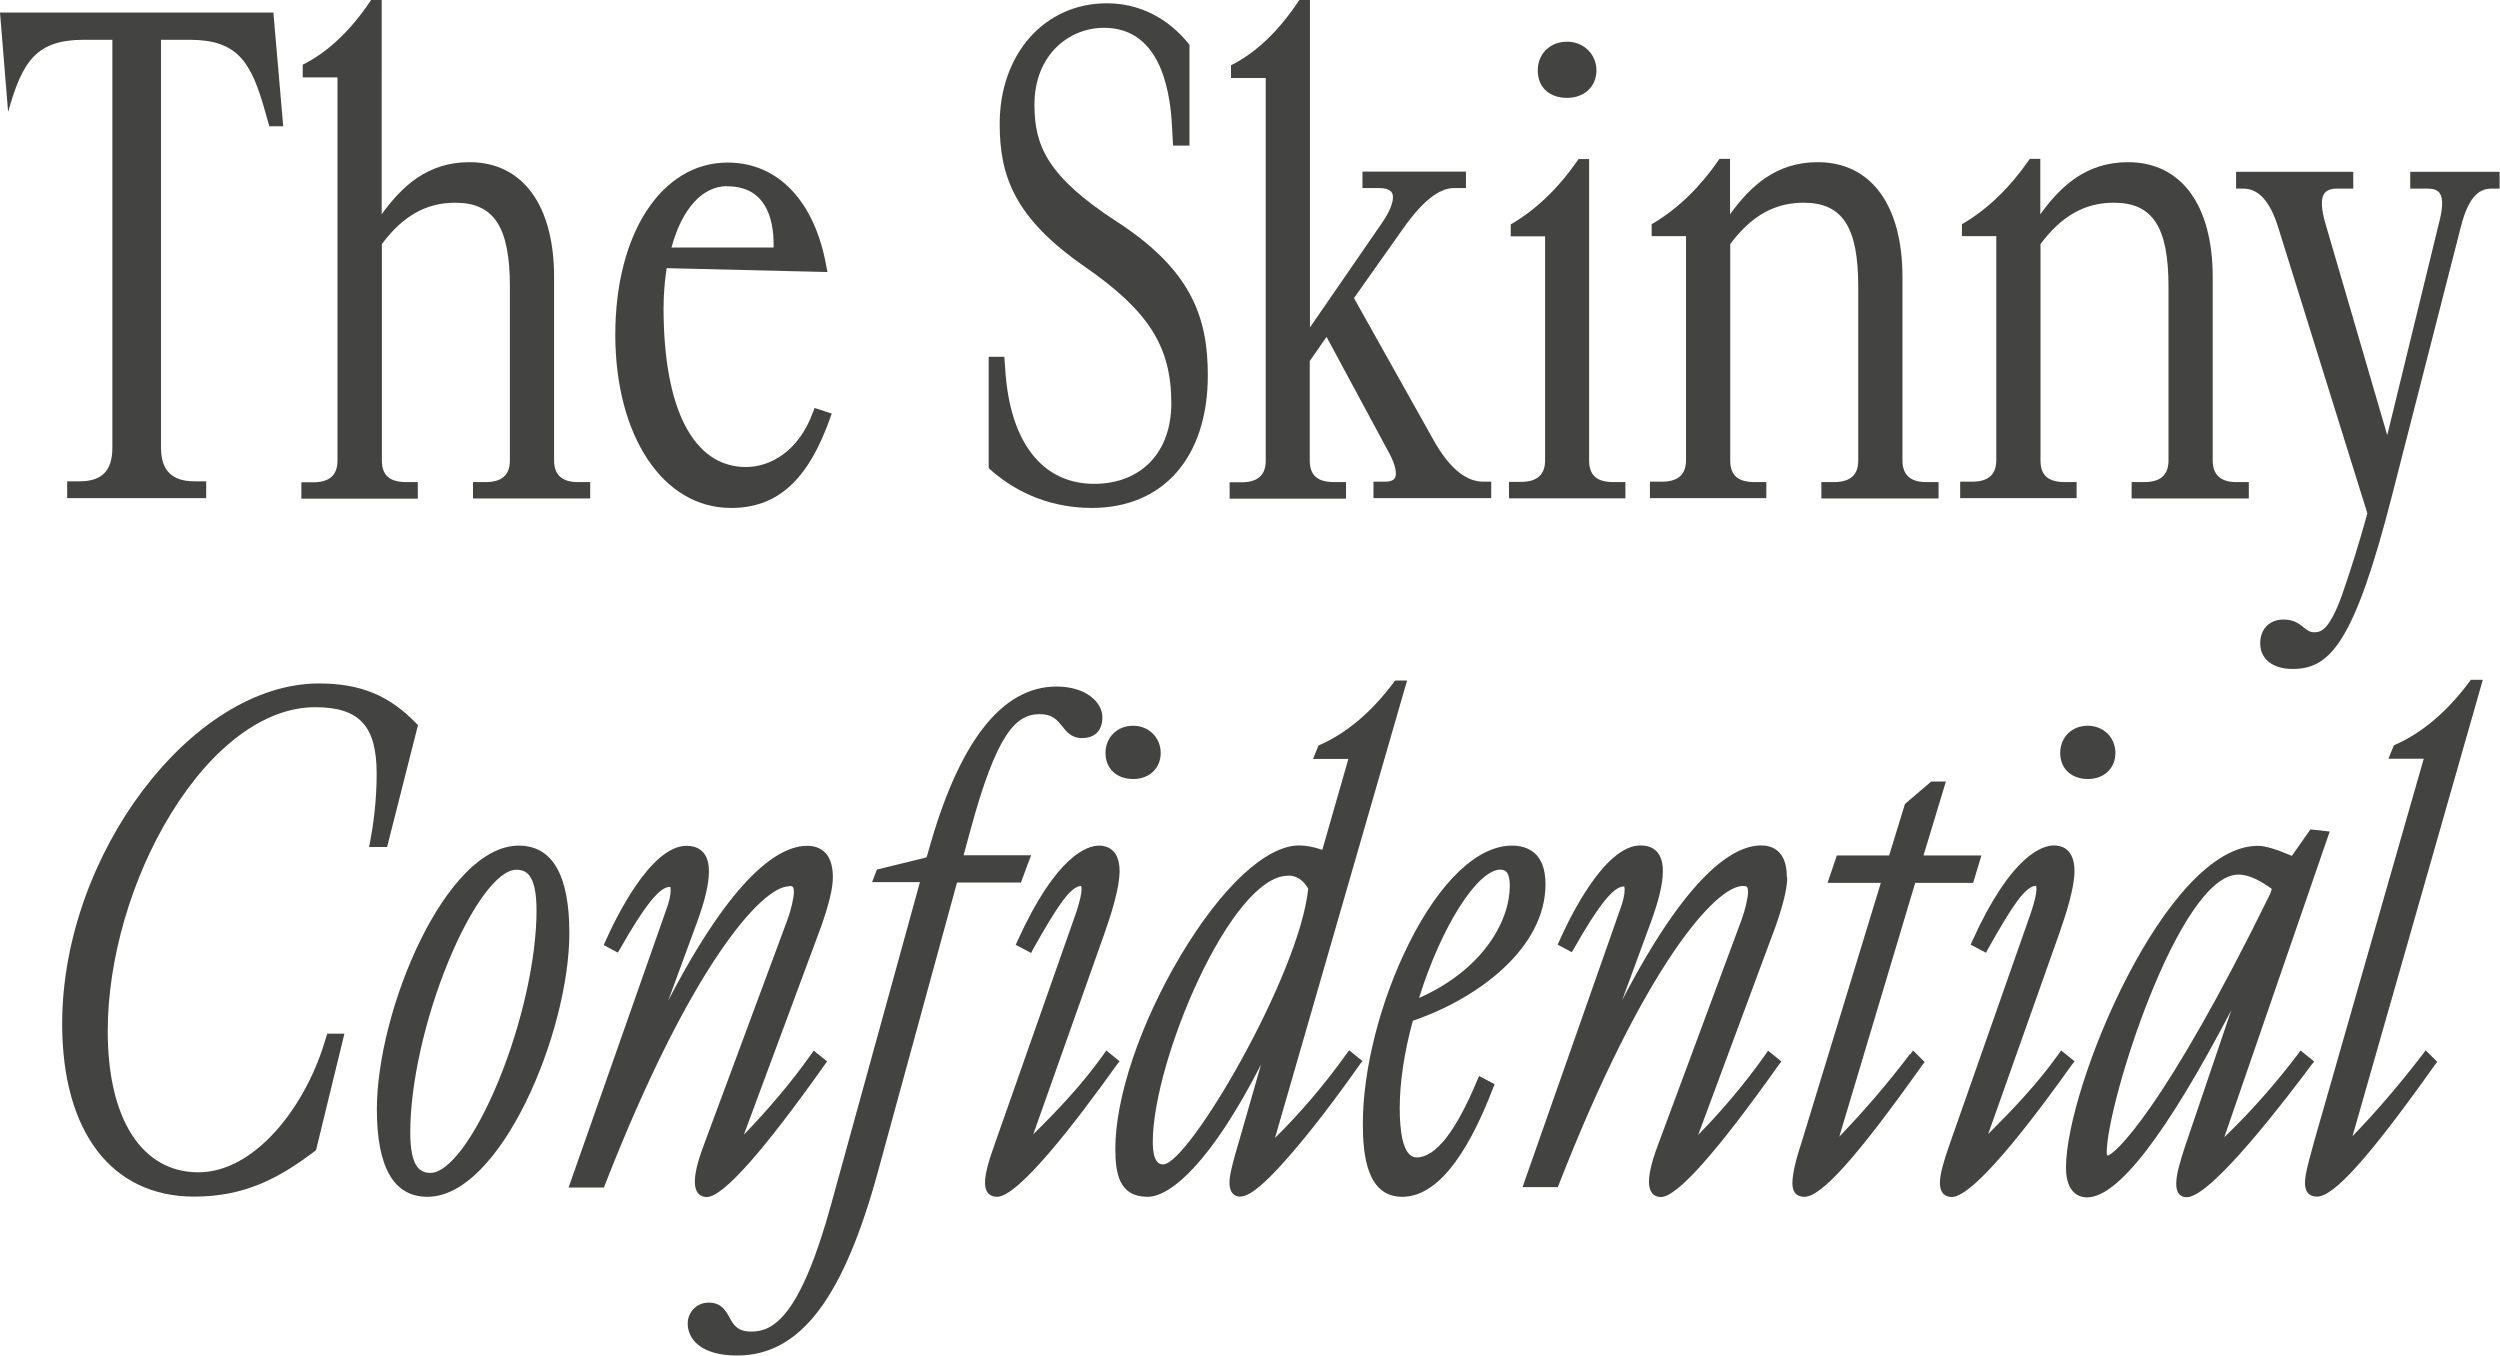
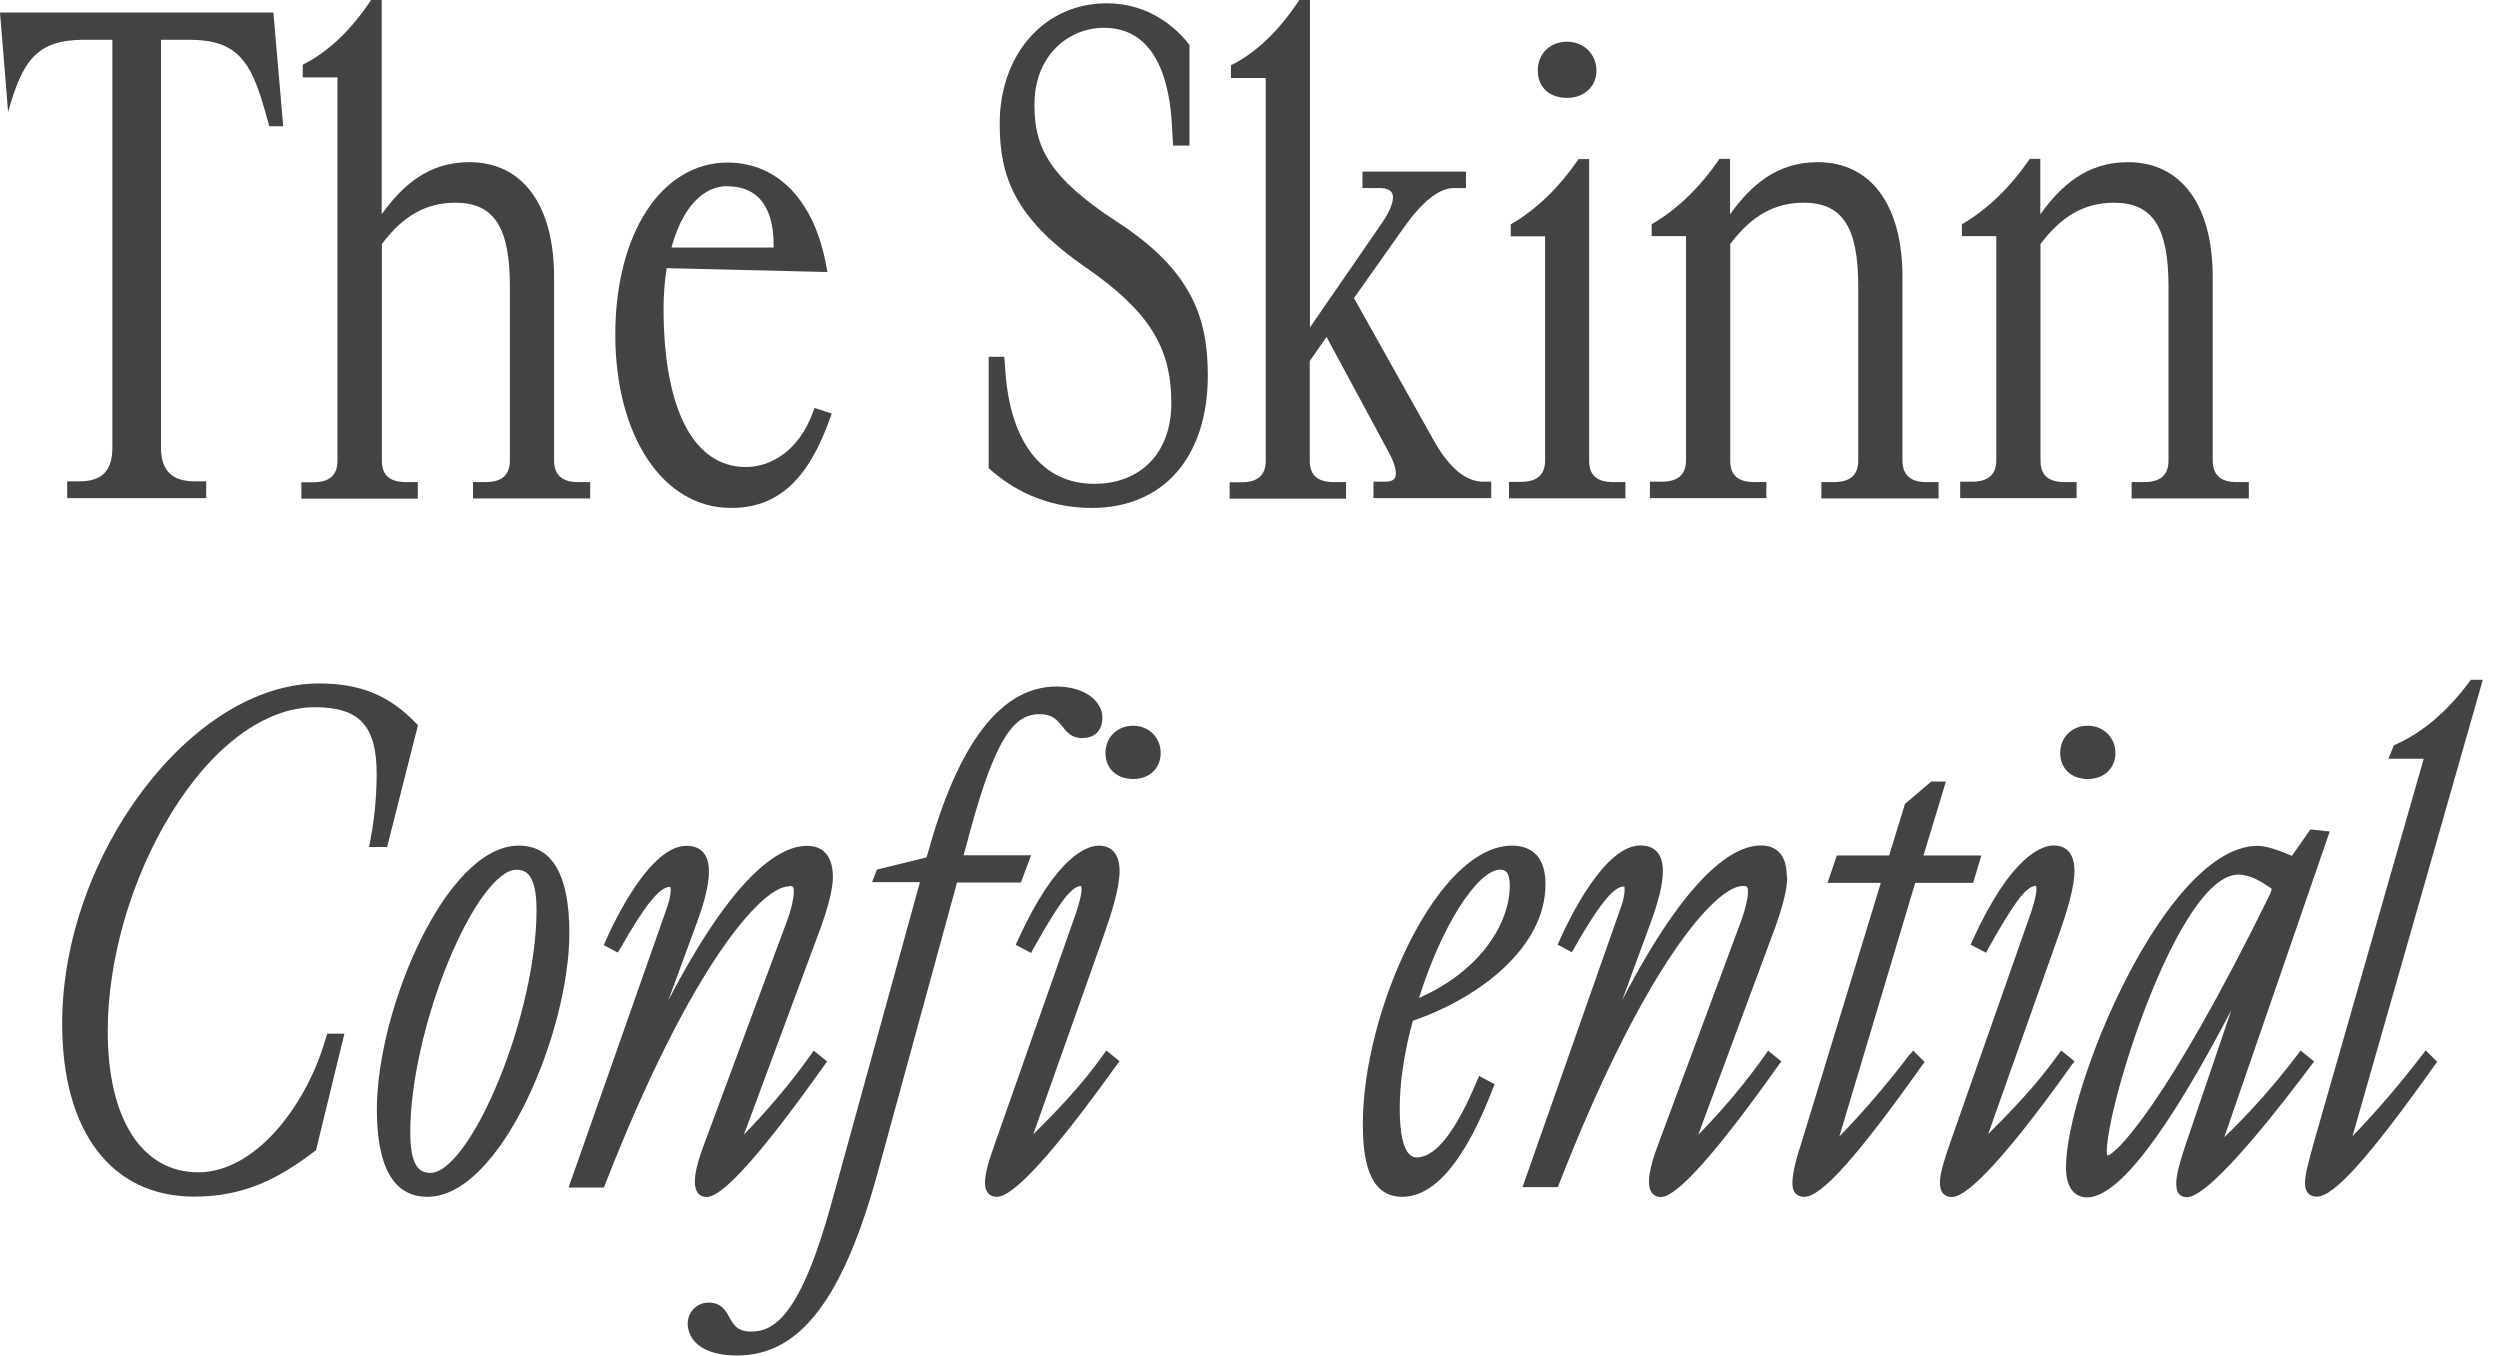
<svg xmlns="http://www.w3.org/2000/svg" viewBox="0 0 129.49 70.22" data-name="Layer 1" id="Layer_1">
  <defs>
    <style>
      .cls-1 {
        fill: #434341;
      }
    </style>
  </defs>
  <g>
    <path d="M19.12,43.87h.93l1.6-6.31-.08-.08c-1.4-1.46-2.9-2.08-5.05-2.08-6.59,0-13.3,8.89-13.3,17.62,0,5.61,2.56,8.96,6.84,8.96,2.6,0,4.38-.94,6.25-2.36l.06-.05,1.47-6.03h-.89l-.18.58c-1.03,3.28-3.59,6.6-6.5,6.6s-4.69-2.74-4.69-7.31c0-3.72,1.23-7.95,3.29-11.29,2.15-3.49,4.86-5.49,7.45-5.49,2.29,0,3.19.96,3.19,3.45,0,1.49-.19,2.73-.34,3.52l-.05.25h0Z" class="cls-1" />
    <path d="M26.87,43.8c-3.79,0-7.35,8.53-7.35,13.66,0,3.01.88,4.53,2.62,4.53,3.79,0,7.35-8.53,7.35-13.66,0-3.01-.88-4.53-2.62-4.53ZM27.79,47.16c0,2.48-.75,5.86-1.97,8.83-1.19,2.89-2.57,4.76-3.52,4.76-.52,0-1.05-.25-1.05-2.11,0-2.48.75-5.86,1.97-8.83,1.19-2.89,2.57-4.76,3.52-4.76.52,0,1.05.25,1.05,2.11Z" class="cls-1" />
    <path d="M40.85,45.89c.19,0,.27,0,.27.33,0,.26-.15.93-.33,1.41l-4.31,11.61c-.22.58-.49,1.39-.49,1.95,0,.67.34.81.62.81.83,0,2.89-2.31,6.12-6.87l.11-.15-.69-.56-.13.18c-1.03,1.46-2.26,2.9-3.49,4.17l4.02-10.83c.4-1.15.59-1.95.59-2.51,0-1.41-.83-1.62-1.33-1.62-1.44,0-3.81,1.49-7.2,8.02l1.49-4.05c.42-1.15.62-2,.62-2.65,0-1.08-.63-1.32-1.16-1.32-1.87,0-3.69,3.79-4.21,4.96l-.08.18.73.39.11-.18c1.28-2.26,2.06-3.22,2.57-3.22h.04s.02.04.02.16c0,.26-.08.63-.26,1.1l-5.03,14.31h1.83l.05-.13c4.43-11.35,8.13-15.47,9.53-15.47h0Z" class="cls-1" />
    <path d="M53.38,44.3h-3.47l.34-1.25c1.37-5.06,2.36-6.06,3.61-6.06.66,0,.9.31,1.16.63.22.28.48.61,1.02.61.67,0,1.06-.39,1.06-1.08,0-.76-.83-1.59-2.38-1.59-2.85,0-5.09,2.91-6.66,8.63l-.07.22-2.57.63-.25.65h2.48l-4.58,16.62c-1.61,5.87-3,6.66-4.15,6.66-.73,0-.92-.34-1.14-.74-.2-.36-.43-.76-1.07-.76-.68,0-1.09.55-1.09,1.08,0,.8.67,1.66,2.56,1.66,3.27,0,5.51-2.96,7.31-9.58l4.08-14.92h3.31l.53-1.42h-.02Z" class="cls-1" />
    <path d="M57.26,39c0,.81.58,1.35,1.43,1.35s1.43-.56,1.43-1.35-.61-1.41-1.43-1.41-1.43.6-1.43,1.41Z" class="cls-1" />
    <path d="M57.99,54.97l-.69-.56-.13.19c-1.1,1.55-2.38,2.9-3.65,4.15l3.71-10.47c.34-.97.76-2.3.76-3.16,0-1.14-.67-1.32-1.06-1.32-.6,0-2.21.48-4.24,4.96l-.08.18.8.42.09-.18c1.25-2.22,1.94-3.28,2.5-3.29,0,0,.02.04.02.2,0,.19-.08.55-.26,1.12l-4.22,12c-.32.89-.52,1.57-.52,2.04,0,.61.34.74.62.74,1.1,0,3.99-3.74,6.23-6.87l.12-.15h-.01Z" class="cls-1" />
-     <path d="M69.74,54.59c-1.15,1.61-2.42,3.09-3.7,4.35l6.84-23.69h-.62l-.06.08c-1.14,1.53-2.43,2.63-3.83,3.25l-.08.04-.28.69h1.83l-1.35,4.71c-.39-.14-.82-.23-1.19-.23-1.73,0-4.03,2.15-6.17,5.74-2.07,3.49-3.36,7.31-3.36,9.97,0,1.29.2,2.49,1.67,2.49,1.21,0,3.32-1.84,5.88-6.86l-1.16,4.04c-.25.83-.48,1.67-.48,2.07,0,.67.39.74.55.74.31,0,.92-.22,2.58-2.14,1.05-1.2,2.34-2.88,3.64-4.73l.12-.15-.69-.56-.13.18h0v.02ZM66.71,45.35c.43,0,.79.22,1.05.68-.45,4.46-6.2,14.28-7.51,14.28-.13,0-.54,0-.54-1.16,0-4.22,4.06-13.79,7-13.79h0Z" class="cls-1" />
    <path d="M80.05,45.79c0-1.64-.95-1.99-1.74-1.99-1.77,0-3.71,1.83-5.32,5.04-1.48,2.95-2.4,6.53-2.4,9.36,0,1.63.21,3.79,2.04,3.79,1.69,0,3.28-1.9,4.72-5.67l.07-.16-.81-.43-.09.21c-1.1,2.65-2.16,4.01-3.14,4.01-.73,0-.88-1.39-.88-2.55,0-1.33.23-2.89.68-4.53,3.43-1.17,6.87-3.79,6.87-7.07h-.01ZM77.73,45.05c.14,0,.47,0,.47.83,0,1.89-1.46,4.38-4.7,5.81,1.16-3.7,3.02-6.65,4.23-6.65Z" class="cls-1" />
    <path d="M92.55,45.41c0-1.41-.83-1.62-1.33-1.62-1.44,0-3.81,1.49-7.2,8.02l1.49-4.05c.42-1.15.62-2,.62-2.65,0-1.08-.63-1.32-1.16-1.32-1.87,0-3.69,3.79-4.21,4.96l-.08.18.73.39.11-.18c1.28-2.26,2.06-3.22,2.57-3.22h.04s.02.04.02.16c0,.26-.08.63-.26,1.1l-5.03,14.31h1.83l.05-.13c4.43-11.35,8.13-15.47,9.53-15.47.19,0,.27,0,.27.33,0,.26-.15.93-.33,1.41l-4.31,11.61c-.22.58-.49,1.39-.49,1.95,0,.67.34.81.62.81.83,0,2.89-2.31,6.12-6.87l.12-.15-.69-.56-.13.19c-1.03,1.46-2.24,2.9-3.49,4.17l4.02-10.83c.4-1.15.59-1.95.59-2.51h-.01Z" class="cls-1" />
    <path d="M98.91,54.62c-1.15,1.52-2.43,3-3.64,4.25l3.93-13.14h3l.43-1.42h-3l1.16-3.83h-.76l-1.36,1.16-.82,2.67h-2.71l-.48,1.42h2.76l-4.13,13.52c-.31.93-.45,1.61-.45,2.04,0,.65.43.7.62.7.88,0,2.71-2.04,6.12-6.84l.11-.14-.6-.6-.14.19h-.04Z" class="cls-1" />
    <path d="M107.45,54.97l-.69-.56-.13.18c-1.1,1.55-2.4,2.9-3.65,4.15l3.71-10.47c.34-.97.76-2.3.76-3.16,0-1.14-.67-1.32-1.06-1.32-.6,0-2.21.48-4.24,4.96l-.08.18.8.42.09-.18c1.25-2.22,1.94-3.28,2.5-3.29,0,0,.02.04.02.2,0,.19-.08.55-.26,1.12l-4.22,12.02c-.31.89-.52,1.57-.52,2.04,0,.61.34.74.62.74.61,0,2.18-1.19,6.23-6.87l.12-.15h-.01Z" class="cls-1" />
    <path d="M108.14,37.59c-.83,0-1.43.6-1.43,1.41s.58,1.35,1.43,1.35,1.43-.56,1.43-1.35-.61-1.41-1.43-1.41Z" class="cls-1" />
    <path d="M119.85,54.97l-.69-.56-.13.18c-1.17,1.55-2.5,3.05-3.82,4.31l5.46-15.83-1-.11-.96,1.37c-.79-.34-1.39-.52-1.76-.52-4.77,0-9.94,12.49-9.94,16.66,0,1.4.76,1.55,1.09,1.55,1.6,0,4.1-3.25,7.47-9.69l-2.4,7.07c-.25.76-.45,1.44-.45,1.91s.19.7.55.7c1.28,0,5.26-5.25,6.46-6.86l.12-.15h0v-.04ZM109.16,59.85s-.04-.04-.04-.16c0-2.54,3.75-14.39,6.82-14.39.59,0,1.2.36,1.73.74l-.08.25c-5.47,11.15-8.09,13.57-8.45,13.57h.01Z" class="cls-1" />
    <path d="M127.96,35.24l-.06.08c-1.14,1.53-2.43,2.63-3.83,3.25l-.08.04-.28.69h1.83l-5.71,19.94-.02.08c-.23.85-.42,1.5-.42,1.96,0,.65.43.7.62.7.88,0,2.71-2.04,6.12-6.84l.11-.14-.6-.6-.14.19c-1.16,1.52-2.44,3.01-3.65,4.26l6.75-23.64h-.63Z" class="cls-1" />
  </g>
  <g>
    <path d="M.42,5.8c.74-2.63,1.45-3.74,3.94-3.74h1.46v21.13c0,1.19-.54,1.74-1.69,1.74h-.65v.87h7.2v-.87h-.61c-1.16,0-1.73-.56-1.73-1.74V2.06h1.46c2.49,0,3.21,1.11,3.94,3.74l.21.74h.72l-.51-5.89H0" class="cls-1" />
    <path d="M21.65,24.97h-.61c-.86,0-1.26-.35-1.26-1.12v-11.21c1.09-1.46,2.3-2.14,3.8-2.14,2.01,0,2.83,1.26,2.83,4.34v9.01c0,.75-.41,1.12-1.26,1.12h-.65v.85h6.07v-.85h-.65c-.81,0-1.22-.38-1.22-1.12v-9.5c0-3.73-1.63-5.95-4.39-5.95-2.15,0-3.48,1.23-4.54,2.7V0h-.55l-.06.09c-.99,1.47-2.12,2.55-3.36,3.2l-.12.06v.66h1.8v19.85c0,.75-.41,1.12-1.26,1.12h-.61v.85h6.03v-.85h0Z" class="cls-1" />
    <path d="M37.87,26.31c2.41,0,4-1.45,5.14-4.69l.07-.2-.89-.29-.07.19c-.76,2.12-2.29,2.87-3.48,2.87-2.72,0-4.27-3-4.27-8.23,0-.72.06-1.41.16-2.07l8.33.2-.05-.25c-.59-3.39-2.49-5.42-5.12-5.42-3.42,0-5.82,3.67-5.82,8.91s2.46,8.98,5.99,8.98h.01ZM37.67,9.65c1.98,0,2.4,1.65,2.4,3.02v.15h-5.29c.55-2.02,1.6-3.18,2.9-3.18h-.01Z" class="cls-1" />
    <path d="M56.54,26.31c3.72,0,6.02-2.63,6.02-6.87,0-2.94-.8-5.42-4.7-7.95-3.6-2.34-4.28-3.93-4.28-6.06,0-2.61,1.81-3.99,3.6-3.99,2.73,0,3.43,2.83,3.53,5.21l.05.89h.85V2.32l-.05-.06c-.62-.78-2.01-2.09-4.23-2.09-3.22,0-5.55,2.62-5.55,6.24,0,2.69.74,4.87,4.43,7.42,3.29,2.28,4.46,4.13,4.46,7.06,0,2.54-1.56,4.17-4,4.17-2.68,0-4.36-2.15-4.6-5.9l-.05-.68h-.81v5.77l.07.06c1.02.91,2.76,2,5.28,2h-.01Z" class="cls-1" />
    <path d="M69.71,24.97h-.61c-.86,0-1.26-.35-1.26-1.12v-5.15l.87-1.25,3.25,6.03c.32.6.42,1.08.28,1.29-.07.12-.25.18-.49.18h-.61v.85h6.1v-.85h-.41c-.89,0-1.74-.69-2.53-2.07l-4.17-7.44,2.56-3.62c.99-1.4,1.85-2.08,2.63-2.08h.61v-.85h-5.36v.85h.88c.24,0,.54.05.65.25.15.29-.04.86-.52,1.56l-3.73,5.41V0h-.55l-.06.09c-1.01,1.51-2.14,2.59-3.36,3.23l-.12.06v.66h1.8v19.82c0,.75-.41,1.12-1.26,1.12h-.61v.85h6.03v-.85h-.01Z" class="cls-1" />
    <path d="M81.17,5.07c.89,0,1.52-.59,1.52-1.42s-.65-1.49-1.52-1.49-1.52.61-1.52,1.49.61,1.42,1.52,1.42Z" class="cls-1" />
    <path d="M84.18,24.97h-.61c-.86,0-1.26-.35-1.26-1.12v-15.61h-.55l-.06.09c-.94,1.36-2.06,2.46-3.34,3.23l-.11.06v.62h1.78v11.6c0,.75-.41,1.12-1.26,1.12h-.61v.85h6.03v-.85h-.01Z" class="cls-1" />
    <path d="M91.49,24.97h-.61c-.86,0-1.26-.35-1.26-1.12v-11.21c1.09-1.46,2.3-2.14,3.8-2.14,2.01,0,2.83,1.26,2.83,4.34v9.01c0,.75-.41,1.12-1.26,1.12h-.65v.85h6.07v-.85h-.65c-.81,0-1.22-.38-1.22-1.12v-9.5c0-3.73-1.63-5.95-4.39-5.95-2.15,0-3.48,1.23-4.54,2.7v-2.87h-.55l-.06.09c-.94,1.36-2.06,2.46-3.34,3.23l-.11.06v.62h1.78v11.6c0,.75-.41,1.12-1.26,1.12h-.61v.85h6.03v-.85h-.01Z" class="cls-1" />
    <path d="M107.56,24.97h-.61c-.86,0-1.26-.35-1.26-1.12v-11.21c1.09-1.46,2.3-2.14,3.8-2.14,2.01,0,2.83,1.26,2.83,4.34v9.01c0,.75-.41,1.12-1.26,1.12h-.65v.85h6.07v-.85h-.65c-.81,0-1.22-.38-1.22-1.12v-9.5c0-3.73-1.63-5.95-4.39-5.95-2.15,0-3.48,1.23-4.54,2.7v-2.87h-.55l-.06.09c-.94,1.36-2.06,2.46-3.34,3.23l-.11.06v.62h1.78v11.6c0,.75-.41,1.12-1.26,1.12h-.61v.85h6.03v-.85h-.01Z" class="cls-1" />
-     <path d="M124.84,8.9v.87h.91c.29,0,.48.07.6.21.26.33.12,1.05-.04,1.65l-2.66,10.91-3.19-10.92c-.24-.8-.26-1.35-.06-1.61.12-.15.32-.24.62-.24h.87v-.87h-6.07v.87h.38c.79,0,1.38.66,1.8,2l4.62,14.82c-.42,1.53-.86,2.93-1.32,4.25-.61,1.68-1.03,1.91-1.41,1.91-.26,0-.39-.11-.58-.26-.22-.18-.49-.4-1.03-.4-.73,0-1.21.49-1.21,1.23,0,.82.65,1.33,1.68,1.33,1.94,0,3.2-1.35,5.17-9.07l3.54-13.82c.44-1.76,1.08-1.99,1.6-1.99h.41v-.87h-4.69.05Z" class="cls-1" />
  </g>
</svg>